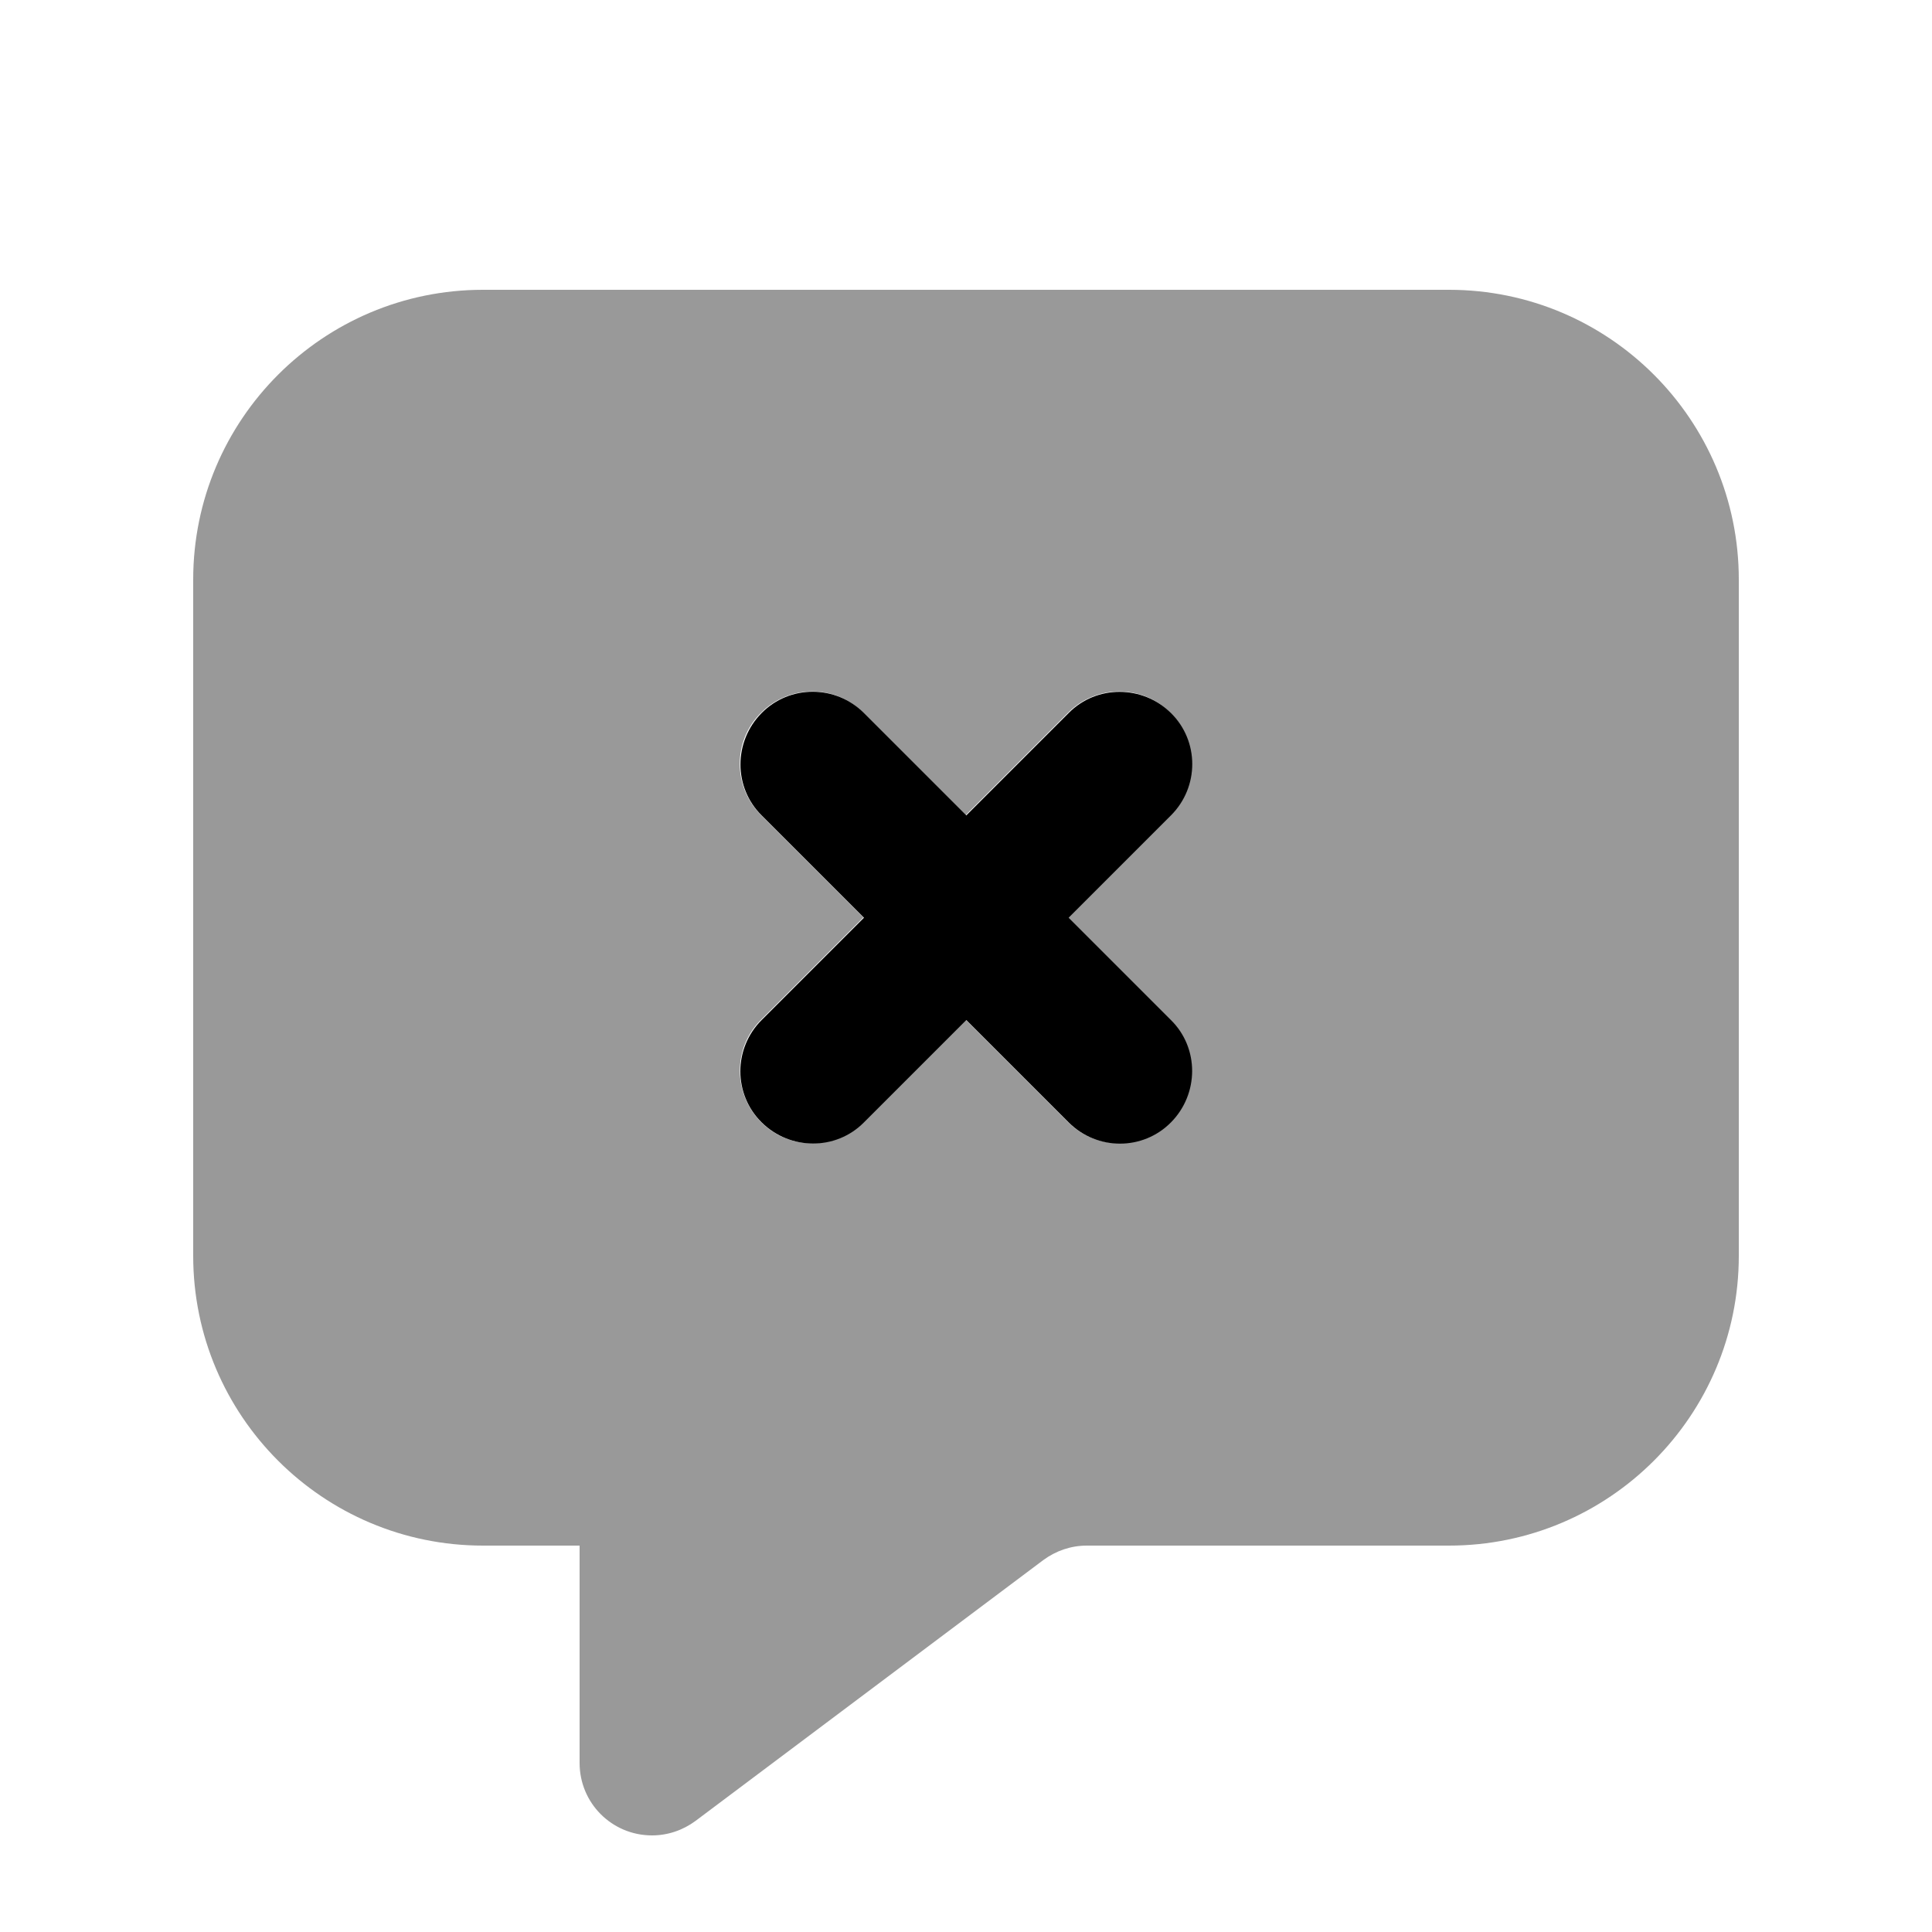
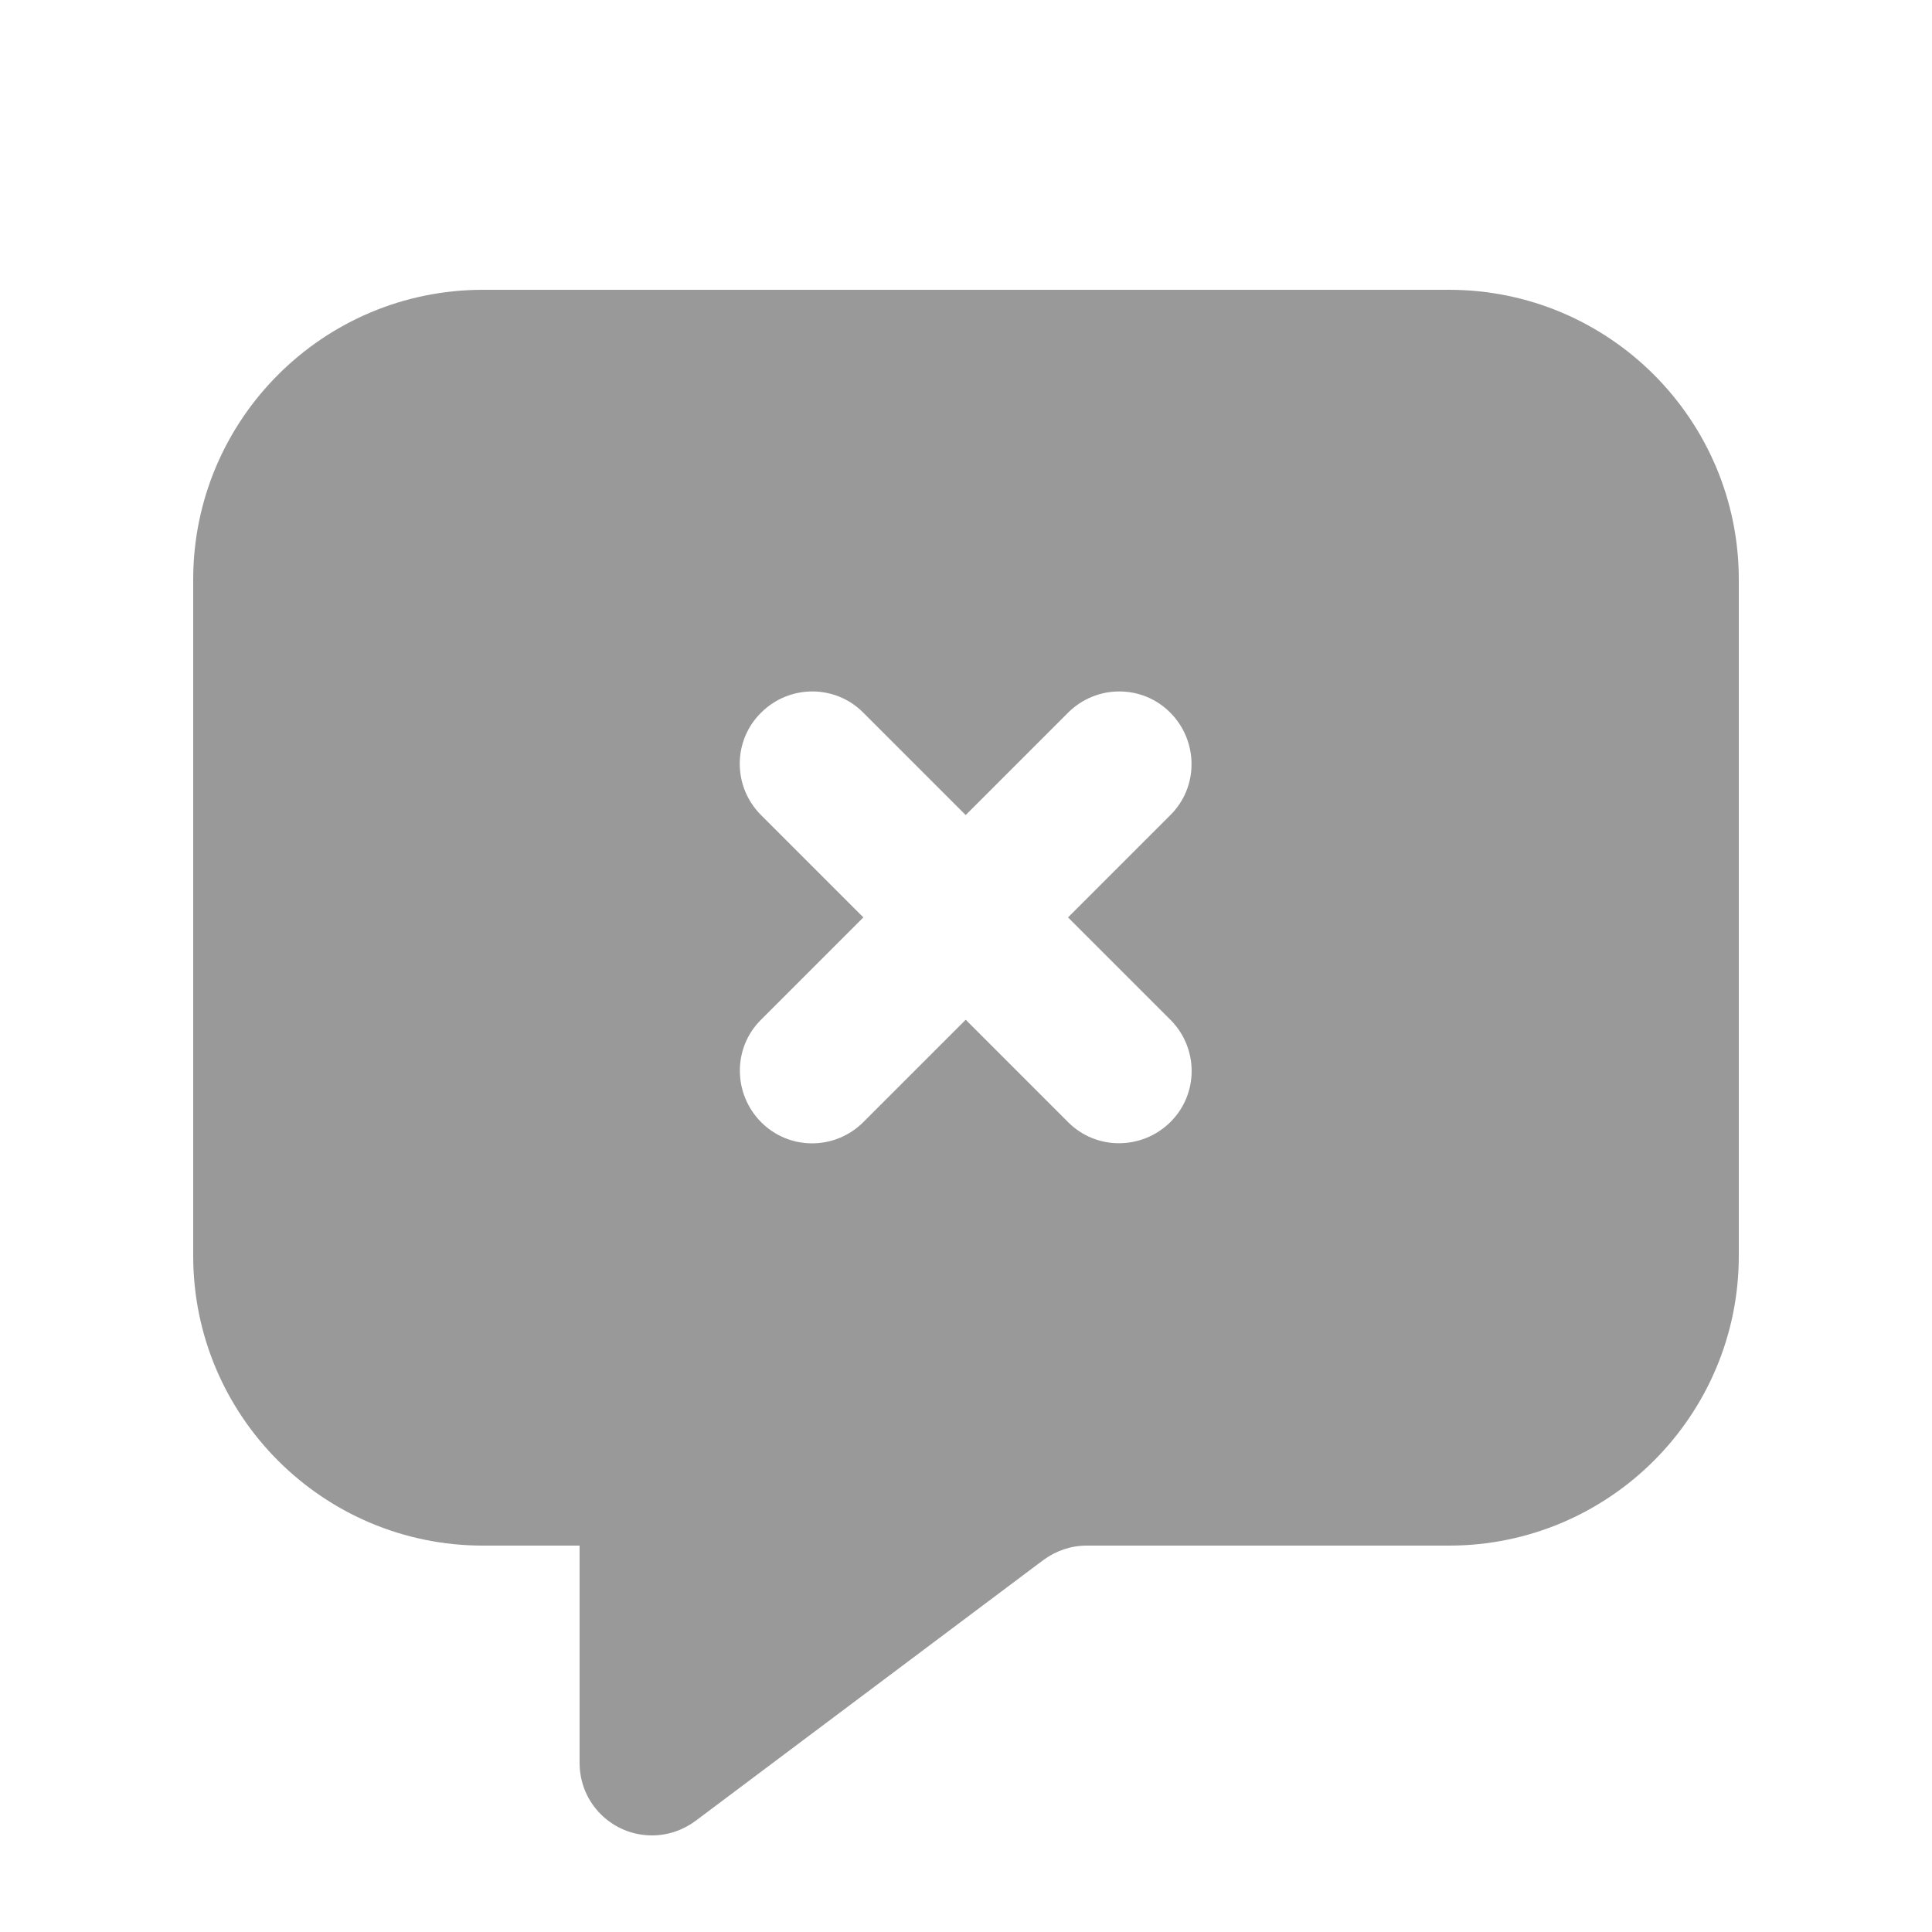
<svg xmlns="http://www.w3.org/2000/svg" viewBox="0 0 640 640">
  <path opacity=".4" fill="currentColor" d="M64 192L64 416C64 469 107 512 160 512L192 512L192 584C192 597.3 202.7 608 216 608C221.2 608 226.2 606.3 230.4 603.2L345.6 516.8C349.8 513.7 354.8 512 360 512L480 512C533 512 576 469 576 416L576 192C576 139 533 96 480 96L160 96C107 96 64 139 64 192zM252.1 236.1C261.5 226.7 276.7 226.7 286 236.1L319.9 270L353.8 236.1C363.2 226.7 378.4 226.7 387.7 236.1C397 245.5 397.1 260.7 387.7 270L353.8 303.9L387.7 337.8C397.1 347.2 397.1 362.4 387.7 371.7C378.3 381 363.1 381.1 353.8 371.7L319.9 337.8L286 371.7C276.6 381.1 261.4 381.1 252.1 371.7C242.8 362.3 242.7 347.1 252.1 337.8L286 303.9L252.1 270C242.7 260.6 242.7 245.4 252.1 236.1z" />
-   <path fill="currentColor" d="M387.9 270.1C397.3 260.7 397.3 245.5 387.9 236.2C378.5 226.9 363.3 226.8 354 236.2L320.1 270.1L286.2 236.2C276.8 226.8 261.6 226.8 252.3 236.2C243 245.6 242.9 260.8 252.3 270.1L286.2 304L252.3 337.9C242.9 347.3 242.9 362.5 252.3 371.8C261.7 381.1 276.9 381.2 286.2 371.8L320.1 337.9L354 371.8C363.4 381.2 378.6 381.2 387.9 371.8C397.2 362.4 397.3 347.2 387.9 337.9L354 304L387.9 270.1z" />
</svg>